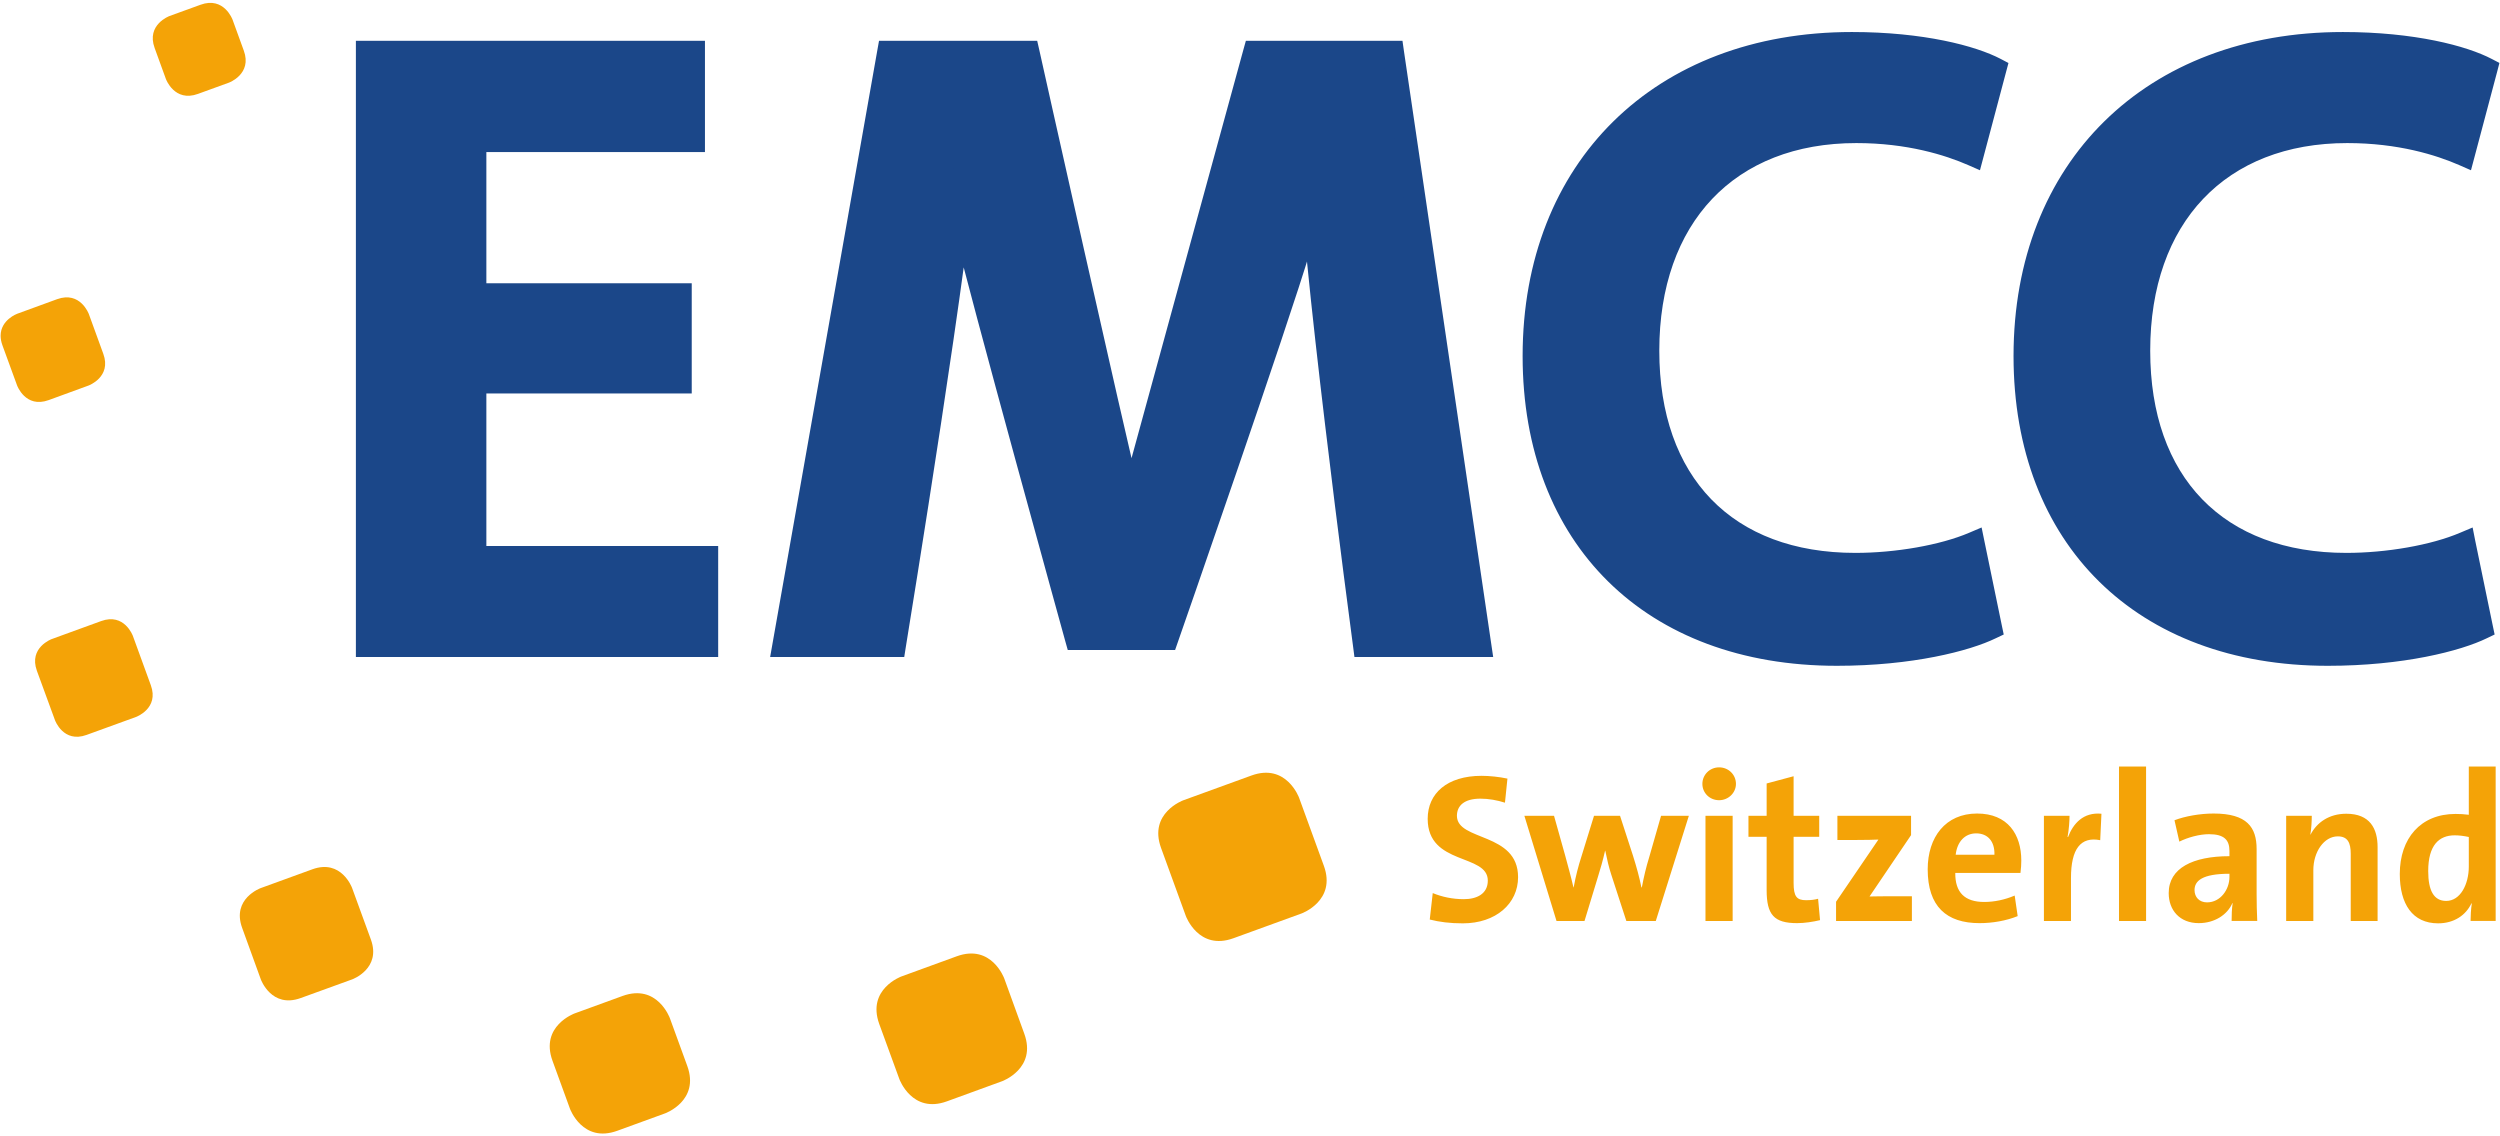
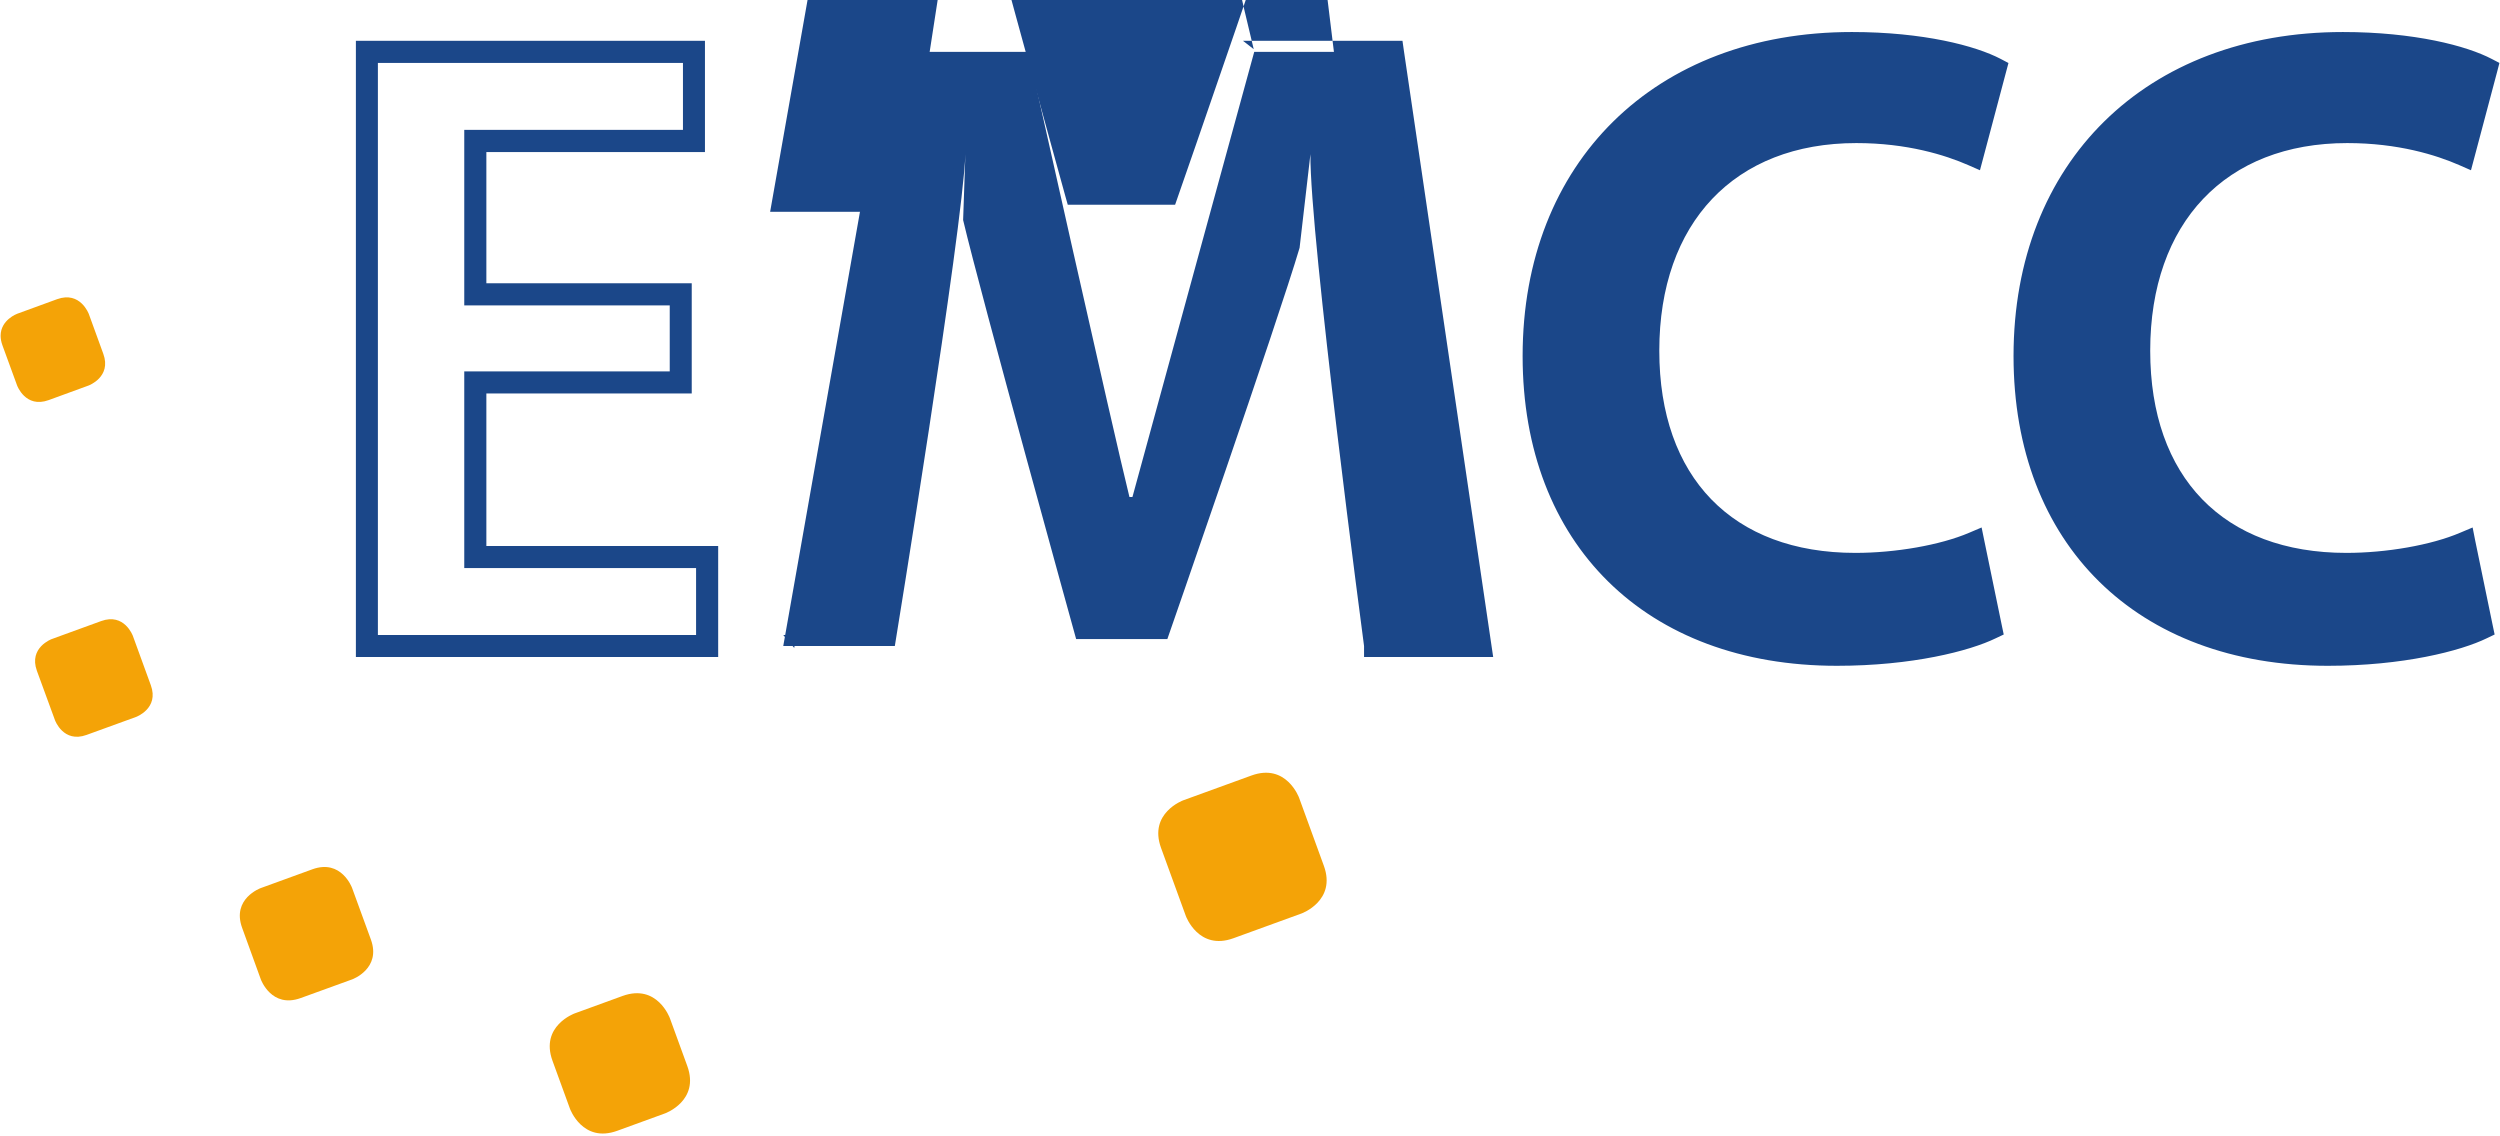
<svg xmlns="http://www.w3.org/2000/svg" width="242" height="110" style="shape-rendering:geometricPrecision; text-rendering:geometricPrecision; image-rendering:optimizeQuality; fill-rule:evenodd; clip-rule:evenodd" viewBox="0 0 242 109.74">
  <defs>
    <style>.fil1 {fill:#F4A307;fill-rule:nonzero}
.fil0 {fill:#1B4789;fill-rule:nonzero}</style>
  </defs>
  <g id="Layer_x0020_1">
    <g id="_1877569161280">
-       <polygon class="fil0" points="65.89,36.89 46.01,36.89 46.01,53.78 68.46,53.78 68.46,62.4 35.52,62.4 35.52,4.89 67.17,4.89 67.17,13.5 46.01,13.5 46.01,28.37 65.89,28.37" />
      <path class="fil0" d="M67.17 3.82H34.45v59.65h35.07V52.72H47.08V37.96h19.88V27.29H47.08v-12.7h21.16V3.82h-1.07zm-1.06 2.14v6.48H44.94v16.99h19.89v6.39H44.94v19.04h22.44v6.48h-30.8V5.96h29.53z" />
      <path class="fil0" d="M126.85 14.79l-1.05 9.07c-2.06 6.99-12.8 37.87-12.8 37.87h-8.83s-9.25-33.39-10.94-40.56l.22-6.38c-.29 7.51-6.83 47.61-6.83 47.61h-10.8l10.16-57.51h13.56s8.2 36.69 9.79 43.09h.29c1.69-6.23 11.79-43.09 11.79-43.09h13.43l8.47 57.51h-11.27s-5.28-39.76-5.19-47.61z" />
-       <path class="fil0" d="M132.04 63.47h12.5l-.18-1.22-8.47-57.51-.13-.92H120.6l-.22.79-11.8 43.09 1.03-.78h-.28l1.04.81c-1.58-6.32-9.7-42.71-9.78-43.08l-.19-.83H85.09l-.16.89-10.16 57.51-.22 1.25h12.98l.14-.89c.27-1.65 6.56-40.26 6.84-47.75l-2.13-.08-.22 6.39v.15l.03.13c1.68 7.11 10.86 40.25 10.95 40.59l.22.78h10.39l.25-.72c.11-.3 10.78-30.97 12.83-37.91l.02-.09.01-.09 1.06-9.07-2.13-.13c-.1 7.84 4.98 46.14 5.2 47.76l.12.93h.93zm-6.24-48.8-1.06 9.07.04-.18c-2.03 6.89-12.69 37.5-12.79 37.81l1.01-.72h-8.83l1.03.79c-.09-.34-9.27-33.44-10.93-40.51l.03.28.21-6.39-2.13-.07c-.27 7.35-6.75 47.08-6.81 47.49l1.05-.9h-10.8l1.06 1.25 10.15-57.51-1.05.88h13.56l-1.03-.84c.08.37 8.2 36.78 9.79 43.12l.2.81h1.93l.21-.78 11.8-43.1-1.03.79h13.43l-1.05-.92 8.47 57.52 1.05-1.22h-11.27l1.06.92c-.05-.39-5.27-39.77-5.18-47.45l-2.12-.14z" />
+       <path class="fil0" d="M132.04 63.47h12.5l-.18-1.22-8.47-57.51-.13-.92H120.6h-.28l1.04.81c-1.58-6.32-9.7-42.71-9.78-43.08l-.19-.83H85.09l-.16.89-10.16 57.51-.22 1.25h12.98l.14-.89c.27-1.65 6.56-40.26 6.84-47.75l-2.13-.08-.22 6.39v.15l.03.13c1.68 7.11 10.86 40.25 10.95 40.59l.22.78h10.39l.25-.72c.11-.3 10.78-30.97 12.83-37.91l.02-.09.01-.09 1.06-9.07-2.13-.13c-.1 7.84 4.98 46.14 5.2 47.76l.12.93h.93zm-6.24-48.8-1.06 9.07.04-.18c-2.03 6.89-12.69 37.5-12.79 37.81l1.01-.72h-8.83l1.03.79c-.09-.34-9.27-33.44-10.93-40.51l.03.28.21-6.39-2.13-.07c-.27 7.35-6.75 47.08-6.81 47.49l1.05-.9h-10.8l1.06 1.25 10.15-57.51-1.05.88h13.56l-1.03-.84c.08.37 8.2 36.78 9.79 43.12l.2.81h1.93l.21-.78 11.8-43.1-1.03.79h13.43l-1.05-.92 8.47 57.52 1.05-1.22h-11.27l1.06.92c-.05-.39-5.27-39.77-5.18-47.45l-2.12-.14z" />
      <path class="fil0" d="M192.74 60.69c-2.47 1.2-7.94 2.57-14.93 2.57-18.26.0-29.35-11.44-29.35-28.93.0-18.94 13.22-30.29 30.79-30.29 6.92.0 11.78 1.36 13.92 2.47l-2.22 8.37c-2.74-1.2-6.57-2.22-11.26-2.22-11.69.0-20.14 7.33-20.14 21.16.0 12.62 7.34 20.65 20.05 20.65 4.18.0 8.61-.86 11.43-2.05l1.71 8.27z" />
      <path class="fil0" d="M190.62 51.44c-2.81 1.2-7.14 1.95-11.02 1.95-11.89.0-18.98-7.31-18.98-19.57.0-12.4 7.3-20.1 19.07-20.1 4.93.0 8.61 1.16 10.83 2.13l1.14.5.32-1.2 2.22-8.36.22-.82-.76-.4c-2.41-1.26-7.46-2.6-14.4-2.6-19.06.0-31.87 12.61-31.87 31.36.0 18.23 11.94 29.99 30.42 29.99 7.29.0 12.85-1.43 15.39-2.67l.76-.36-.17-.81-1.71-8.28-.26-1.27-1.2.51zm1.66 8.3c-2.53 1.22-7.99 2.45-14.47 2.45-17.45.0-28.29-10.68-28.29-27.86.0-17.48 11.95-29.23 29.74-29.23 6.56.0 11.33 1.27 13.42 2.36l-.54-1.22-2.22 8.37 1.46-.71c-2.41-1.05-6.39-2.31-11.69-2.31-13.09.0-21.21 8.52-21.21 22.23.0 13.39 8.09 21.72 21.12 21.72 4.15.0 8.8-.84 11.85-2.14l-1.46-.76 1.71 8.28.58-1.18z" />
      <path class="fil0" d="M240.27 60.69c-2.47 1.2-7.94 2.57-14.94 2.57-18.25.0-29.35-11.44-29.35-28.93.0-18.94 13.23-30.29 30.81-30.29 6.9.0 11.77 1.36 13.9 2.47l-2.21 8.37c-2.74-1.2-6.58-2.22-11.27-2.22-11.69.0-20.13 7.33-20.13 21.16.0 12.62 7.34 20.65 20.05 20.65 4.18.0 8.61-.86 11.43-2.05l1.71 8.27z" />
      <path class="fil0" d="M238.14 51.44c-2.81 1.2-7.14 1.95-11.01 1.95-11.89.0-18.99-7.31-18.99-19.57.0-12.4 7.31-20.1 19.07-20.1 4.94.0 8.62 1.16 10.84 2.13l1.14.5.32-1.2 2.22-8.36.21-.81v-.02l-.75-.39c-2.41-1.26-7.47-2.6-14.4-2.6-19.07.0-31.88 12.61-31.88 31.36.0 18.23 11.95 29.99 30.42 29.99 7.29.0 12.86-1.43 15.4-2.67l.75-.36-.17-.81-1.71-8.28-.25-1.27-1.21.51zm1.67 8.3c-2.54 1.22-7.99 2.45-14.48 2.45-17.44.0-28.28-10.68-28.28-27.86.0-17.48 11.95-29.23 29.74-29.23 6.56.0 11.32 1.27 13.41 2.36l-.54-1.22-2.21 8.37 1.46-.71c-2.41-1.05-6.39-2.31-11.7-2.31-13.07.0-21.2 8.52-21.2 22.23.0 13.39 8.09 21.72 21.12 21.72 4.14.0 8.79-.84 11.84-2.14l-1.46-.76 1.71 8.28.59-1.18z" />
      <path class="fil1" d="M126 88.29s3.38-1.23 2.15-4.61l-2.4-6.59s-1.23-3.38-4.61-2.15l-6.6 2.4s-3.38 1.23-2.15 4.61l2.4 6.59s1.23 3.38 4.61 2.15l6.6-2.4z" />
-       <path class="fil1" d="M97.01 104.53s3.37-1.23 2.14-4.6l-1.94-5.35s-1.23-3.37-4.6-2.14l-5.35 1.95s-3.37 1.22-2.15 4.6l1.95 5.34s1.23 3.38 4.6 2.15l5.35-1.95z" />
      <path class="fil1" d="M64.39 107.64s3.36-1.22 2.14-4.58l-1.69-4.64s-1.22-3.36-4.58-2.14l-4.64 1.69s-3.36 1.22-2.14 4.58l1.69 4.64s1.22 3.36 4.58 2.14l4.64-1.69z" />
      <path class="fil1" d="M34.1 94.67s2.83-1.03 1.8-3.86l-1.82-4.99s-1.03-2.83-3.85-1.8l-5 1.82s-2.82 1.02-1.79 3.85l1.81 4.99s1.03 2.83 3.86 1.8l4.99-1.81z" />
      <path class="fil1" d="M13.17 69.27s2.25-.82 1.43-3.07l-1.74-4.78s-.82-2.25-3.07-1.43l-4.78 1.74s-2.25.82-1.44 3.07l1.75 4.78s.81 2.25 3.06 1.43l4.79-1.74z" />
      <path class="fil1" d="M8.57 37.19s2.25-.82 1.43-3.07l-1.4-3.85s-.82-2.25-3.07-1.44l-3.86 1.41s-1.6.58-1.61 2.12c0 .28.05.6.18.95l1.41 3.86s.81 2.25 3.06 1.43l3.86-1.41z" />
-       <path class="fil1" d="M22.16 7.87s2.27-.83 1.44-3.1l-1.09-3S21.68-.5 19.41.33l-3 1.09s-2.27.83-1.44 3.1l1.09 3s.83 2.27 3.1 1.44l3-1.09z" />
-       <path class="fil1" d="M146.95 84.78c0-4.38-5.92-3.46-5.92-5.94.0-.98.71-1.66 2.27-1.66.82.0 1.62.15 2.38.39l.24-2.33c-.78-.17-1.74-.27-2.5-.27-3.34.0-5.22 1.7-5.22 4.16.0 4.55 5.82 3.34 5.82 5.98.0 1.29-1.07 1.8-2.32 1.8-1.1.0-2.11-.22-3.01-.59l-.29 2.56c.93.24 1.97.37 3.2.37 3.2.0 5.35-1.91 5.35-4.47zm16.53-5.94h-2.69l-1.14 3.98c-.31 1-.52 1.9-.72 2.95h-.04c-.21-1.01-.45-1.91-.82-3.08l-1.25-3.85h-2.52l-1.23 3.98c-.29.9-.53 1.82-.74 2.95h-.02c-.24-1.05-.53-2.07-.8-3.08l-1.08-3.85h-2.87l3.11 10.18h2.71l1.29-4.24c.26-.84.49-1.62.7-2.56h.02c.18.86.34 1.58.57 2.28l1.47 4.52h2.85l3.2-10.18zm4.56-3.09c0-.9-.73-1.6-1.63-1.6-.91.0-1.62.72-1.62 1.6s.71 1.58 1.62 1.58c.9.0 1.63-.72 1.63-1.58zm-.32 3.09h-2.63v10.18h2.63V78.84zm8.46 10.1-.19-2.07c-.35.1-.73.14-1.16.14-.91.0-1.21-.36-1.21-1.67v-4.47h2.48v-2.03h-2.48v-3.83l-2.61.7v3.13h-1.76v2.03h1.76v5.16c0 2.38.7 3.2 2.95 3.2.72.0 1.56-.13 2.22-.29zm8.89.08v-2.39h-1.78c-.76.0-1.89.0-2.32.02l4.02-5.94v-1.87h-7.13v2.34h1.8c.98.0 1.78-.02 2.17-.04l-4.1 6.02v1.86h7.34zm10.59-5.86c0-2.52-1.31-4.54-4.28-4.54-3.06.0-4.78 2.29-4.78 5.4.0 3.59 1.81 5.21 5.02 5.21 1.25.0 2.58-.23 3.69-.68l-.29-1.99c-.96.41-1.98.62-2.95.62-1.88.0-2.82-.92-2.8-2.81h6.31c.06-.45.08-.86.08-1.21zm-2.6-.55h-3.75c.14-1.27.9-2.07 1.98-2.07 1.11.0 1.81.76 1.77 2.07zm10.36-3.97c-1.76-.17-2.74.96-3.23 2.25h-.05c.13-.72.19-1.54.19-2.05h-2.48v10.18h2.62v-4.16c0-2.82.94-4.03 2.83-3.66l.12-2.56zm4.32-4.57h-2.62v14.95h2.62V74.07zm10.76 14.95c-.04-.84-.06-1.8-.06-2.62v-4.34c0-2.11-.93-3.44-4.16-3.44-1.33.0-2.77.26-3.79.65l.47 2.07c.82-.41 1.95-.72 2.87-.72 1.47.0 1.98.56 1.98 1.62v.51c-3.54.0-5.88 1.15-5.88 3.57.0 1.66 1.07 2.91 2.91 2.91 1.52.0 2.77-.8 3.26-1.95l.02.02c-.08.53-.1 1.13-.1 1.72h2.48zm-2.69-4.26c0 1.23-.88 2.46-2.17 2.46-.75.0-1.21-.51-1.21-1.19.0-.88.72-1.58 3.38-1.58v.31zm14.34 4.26v-7.15c0-1.78-.73-3.23-3.03-3.23-1.66.0-2.85.84-3.46 2.02h-.02c.1-.53.14-1.35.14-1.82h-2.48v10.18h2.63v-4.91c0-1.79 1.04-3.28 2.37-3.28.96.0 1.25.63 1.25 1.68v6.51h2.6zm11.43.0V74.07h-2.6v4.67c-.45-.06-.86-.08-1.29-.08-3.38.0-5.39 2.37-5.39 5.81.0 2.91 1.23 4.78 3.71 4.78 1.56.0 2.69-.8 3.22-1.93h.04c-.08.56-.12 1.21-.12 1.7h2.43zm-2.6-5.28c0 1.74-.82 3.34-2.19 3.34-1.19.0-1.74-.99-1.74-2.89.0-2.52 1.06-3.46 2.56-3.46.45.0.9.06 1.37.16v2.85z" />
    </g>
  </g>
</svg>